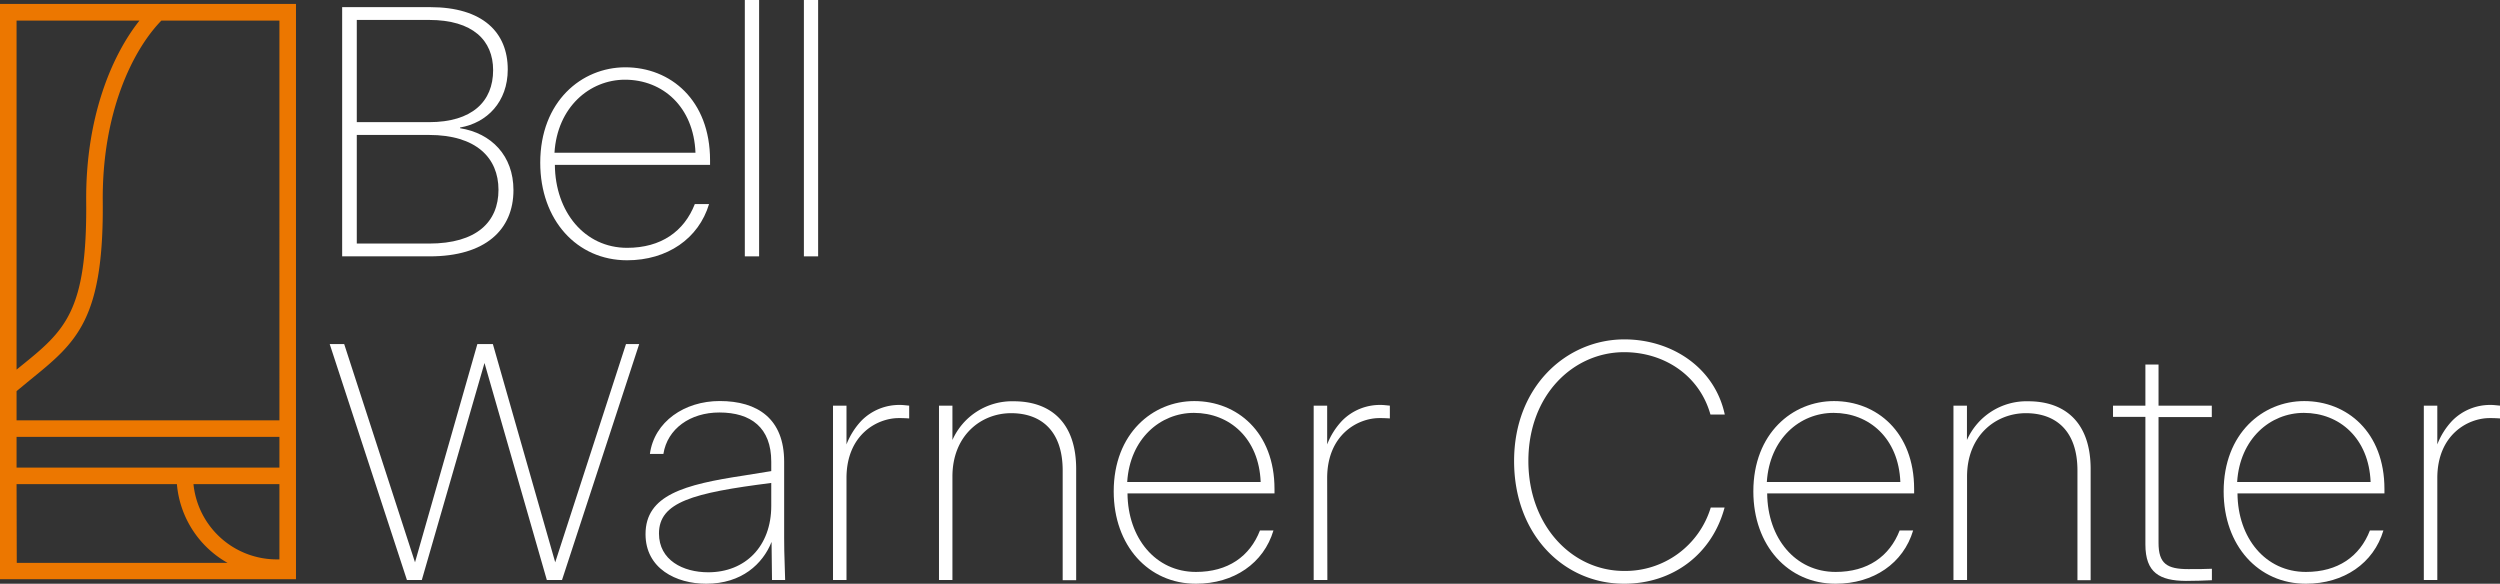
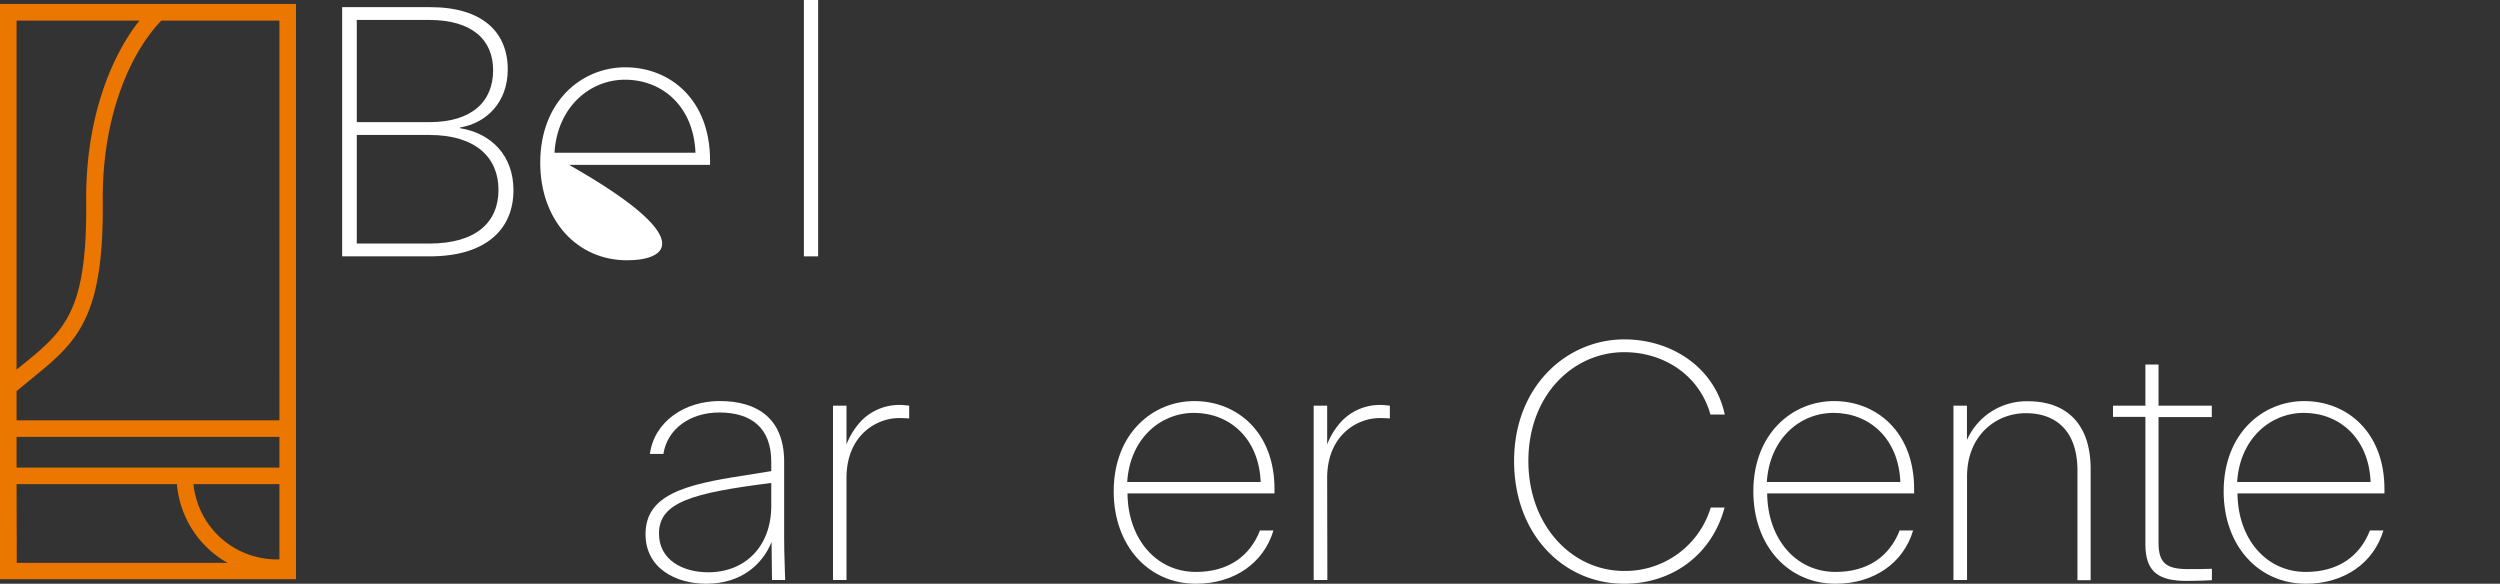
<svg xmlns="http://www.w3.org/2000/svg" id="Layer_1" data-name="Layer 1" viewBox="0 0 504.08 117.7">
  <rect x="0" y="0" width="504.08" height="117.7" fill="#333333" stroke="none" />
  <defs>
    <style>.cls-1{fill:#ec7700;}.cls-2{fill:#ffffff;}</style>
  </defs>
  <path class="cls-1" d="M162.12,232V348H221.8V232Zm55.77,112a16.87,16.87,0,0,1-16.76-15.17h17.33V344Zm-52.43-24.7h53v6.19h-53Zm53-3.34h-53v-5.89c1-.81,1.92-1.59,2.83-2.33,9.21-7.48,14.77-12,14.55-35.88-.17-17.88,6-30.53,11.82-36.5h23.8Zm-28.22-80.6c-5.64,7.1-10.9,19.66-10.74,36.53.2,22.28-4.32,26-13.32,33.26l-.72.59V235.37Zm-24.78,93.47h32.33A20.19,20.19,0,0,0,208,344.7h-42.5Z" transform="translate(-162.12 -231.21)" />
-   <path class="cls-2" d="M259.81,304.4l-12.64,43.76h-3l-15.57-47.57h2.92l14.28,44,12.57-44h3.13l12.57,44,14.27-44H291l-15.56,47.57h-3.06Z" transform="translate(-162.12 -231.21)" />
  <path class="cls-2" d="M317.69,340.48c-1.76,4.42-6,8.43-13.18,8.43-6.05,0-12.23-3.06-12.23-10,0-7.88,7.81-10,19.84-11.82l5.51-.89v-1.9c0-6.86-4.08-9.92-10.47-9.92-5.85,0-10.47,3.26-11.28,8.36h-2.72c.88-6.53,7-10.67,14.07-10.67,7.68,0,13,3.6,13,12.23v15.43c0,1.08,0,2.78.2,8.42h-2.65Zm-12.77,6.12c7.47,0,12.71-5.23,12.71-13.39v-4.62c-15.84,2-22.64,3.87-22.64,10.2C295,344.15,299.82,346.6,304.92,346.6Z" transform="translate(-162.12 -231.21)" />
  <path class="cls-2" d="M332.8,348.16h-2.72V313h2.72v7.82a14.64,14.64,0,0,1,3.06-4.83,10.7,10.7,0,0,1,7.75-3.13c.61,0,1,.07,1.83.14v2.58c-1.08-.07-1.56-.07-2.1-.07-4.35,0-10.54,3.33-10.54,12.1Z" transform="translate(-162.12 -231.21)" />
-   <path class="cls-2" d="M354.16,348.16h-2.71V313h2.71v6.93a13.15,13.15,0,0,1,12.37-7.81c7.28,0,12.58,4.14,12.58,13.66v22.42h-2.72V326.08c0-8-4.35-11.56-10.4-11.56S354.16,319,354.16,327.3Z" transform="translate(-162.12 -231.21)" />
  <path class="cls-2" d="M403.26,348.91c-9.58,0-16.58-7.68-16.58-18.62,0-11.69,7.88-18.21,16.24-18.21,8.63,0,16.18,6.25,16.18,17.73v.89H389.46c.07,9,5.65,15.83,13.8,15.83,6.46,0,10.87-3.12,12.91-8.36h2.72C416.92,344.77,410.94,348.91,403.26,348.91ZM389.4,328.39h26.91c-.34-8.77-6.25-13.93-13.46-13.93C396.06,314.46,389.94,319.69,389.4,328.39Z" transform="translate(-162.12 -231.21)" />
  <path class="cls-2" d="M429.76,348.16H427V313h2.72v7.82a14.48,14.48,0,0,1,3.06-4.83,10.68,10.68,0,0,1,7.75-3.13c.61,0,1,.07,1.83.14v2.58c-1.09-.07-1.56-.07-2.11-.07-4.34,0-10.53,3.33-10.53,12.1Z" transform="translate(-162.12 -231.21)" />
  <path class="cls-2" d="M467.41,324.17c0-15.08,10.6-24.53,22.23-24.53,9.51,0,18.21,5.64,20.25,15.15H507c-2.25-8-9.45-12.57-17.4-12.57-10.2,0-19.31,8.56-19.31,21.95,0,12.92,8.7,22.16,19.31,22.16a18,18,0,0,0,17.46-12.78h2.79c-2.51,9.38-10.4,15.36-20.25,15.36C477.4,348.91,467.41,339,467.41,324.17Z" transform="translate(-162.12 -231.21)" />
  <path class="cls-2" d="M532.24,348.91c-9.59,0-16.59-7.68-16.59-18.62,0-11.69,7.89-18.21,16.25-18.21,8.63,0,16.17,6.25,16.17,17.73v.89H518.44c.07,9,5.64,15.83,13.8,15.83,6.45,0,10.87-3.12,12.91-8.36h2.72C545.9,344.77,539.92,348.91,532.24,348.91Zm-13.87-20.52h26.92c-.34-8.77-6.26-13.93-13.46-13.93C525,314.46,518.92,319.69,518.37,328.39Z" transform="translate(-162.12 -231.21)" />
  <path class="cls-2" d="M558.74,348.16H556V313h2.72v6.93a13.14,13.14,0,0,1,12.37-7.81c7.27,0,12.57,4.14,12.57,13.66v22.42H581V326.08c0-8-4.35-11.56-10.4-11.56S558.74,319,558.74,327.3Z" transform="translate(-162.12 -231.21)" />
  <path class="cls-2" d="M594.7,341V315.27h-6.53V313h6.53v-8.29h2.65V313h10.74v2.31H597.35v25.35c0,4.21,1.7,5.3,6,5.3,1.83,0,3.4,0,4.76-.07v2.31c-1.63.07-3.13.14-5.24.14C597.55,348.3,594.7,346.67,594.7,341Z" transform="translate(-162.12 -231.21)" />
  <path class="cls-2" d="M627.06,348.91c-9.58,0-16.58-7.68-16.58-18.62,0-11.69,7.88-18.21,16.24-18.21,8.63,0,16.18,6.25,16.18,17.73v.89H613.27c.06,9,5.64,15.83,13.79,15.83,6.46,0,10.88-3.12,12.91-8.36h2.72C640.72,344.77,634.74,348.91,627.06,348.91ZM613.2,328.39h26.91c-.34-8.77-6.25-13.93-13.46-13.93C619.86,314.46,613.74,319.69,613.2,328.39Z" transform="translate(-162.12 -231.21)" />
-   <path class="cls-2" d="M653.56,348.16h-2.72V313h2.72v7.82a14.48,14.48,0,0,1,3.06-4.83,10.7,10.7,0,0,1,7.75-3.13c.61,0,1,.07,1.83.14v2.58c-1.08-.07-1.56-.07-2.1-.07-4.35,0-10.54,3.33-10.54,12.1Z" transform="translate(-162.12 -231.21)" />
  <path class="cls-2" d="M231.11,232.65h17.74c10.62,0,15.65,5.1,15.65,12.56,0,6.54-4.17,10.77-9.62,11.71v.14c6.31,1,10.77,5.53,10.77,12.49,0,8-5.68,13.35-16.88,13.35H231.11Zm2.95,2.58v20.61h14.57c8.69,0,12.92-4.17,12.92-10.48,0-6-4.09-10.13-12.92-10.13Zm0,23.19v21.9h14.57c9.62,0,14-4.38,14-10.84s-4.52-11.06-14-11.06Z" transform="translate(-162.12 -231.21)" />
-   <path class="cls-2" d="M288.56,283.69c-10.12,0-17.51-8.11-17.51-19.67,0-12.35,8.33-19.24,17.16-19.24,9.11,0,17.08,6.61,17.08,18.74v.93H274c.07,9.48,6,16.73,14.57,16.73,6.83,0,11.49-3.3,13.65-8.83h2.87C303,279.31,296.68,283.69,288.56,283.69ZM273.92,262h28.43c-.36-9.26-6.61-14.72-14.22-14.72C281,247.29,274.49,252.82,273.92,262Z" transform="translate(-162.12 -231.21)" />
-   <path class="cls-2" d="M312.3,231.21h2.88V282.9H312.3Z" transform="translate(-162.12 -231.21)" />
+   <path class="cls-2" d="M288.56,283.69c-10.12,0-17.51-8.11-17.51-19.67,0-12.35,8.33-19.24,17.16-19.24,9.11,0,17.08,6.61,17.08,18.74v.93H274h2.87C303,279.31,296.68,283.69,288.56,283.69ZM273.92,262h28.43c-.36-9.26-6.61-14.72-14.22-14.72C281,247.29,274.49,252.82,273.92,262Z" transform="translate(-162.12 -231.21)" />
  <path class="cls-2" d="M324.21,231.21h2.87V282.9h-2.87Z" transform="translate(-162.12 -231.21)" />
</svg>